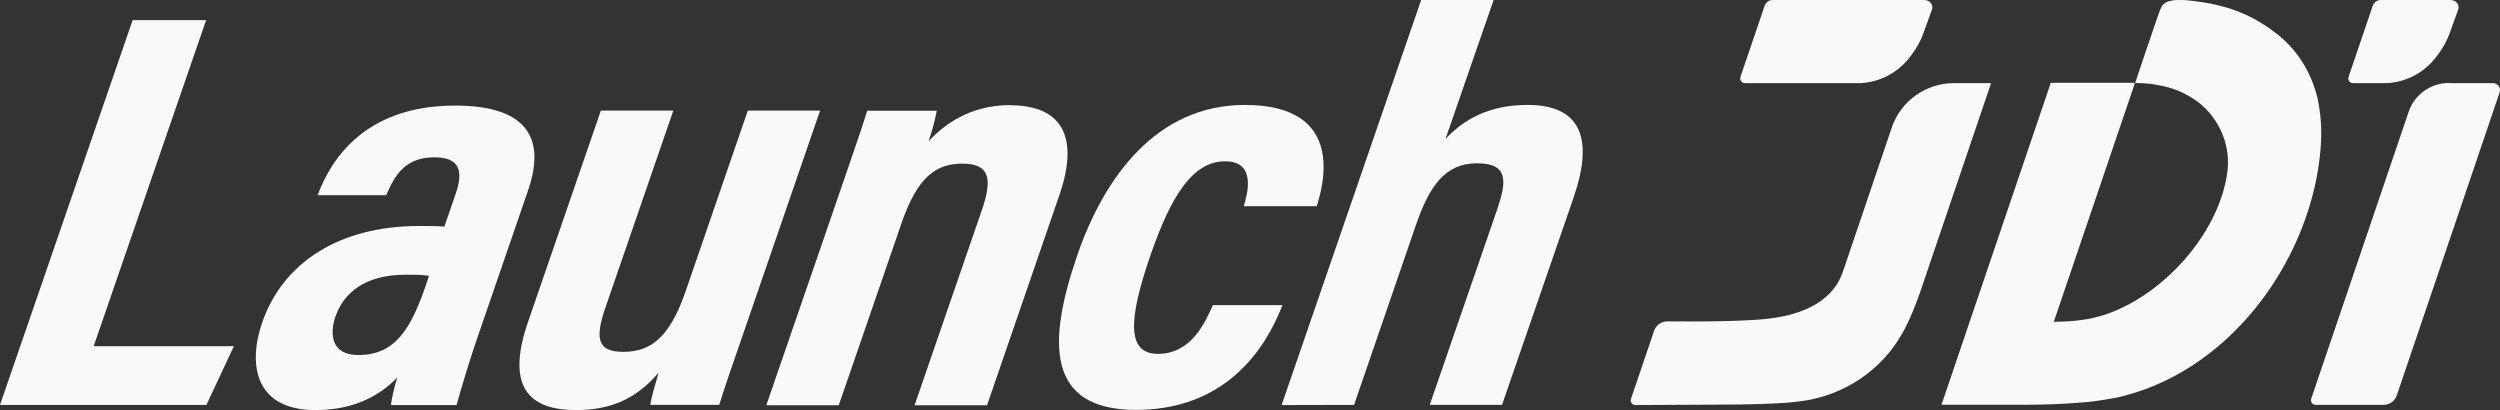
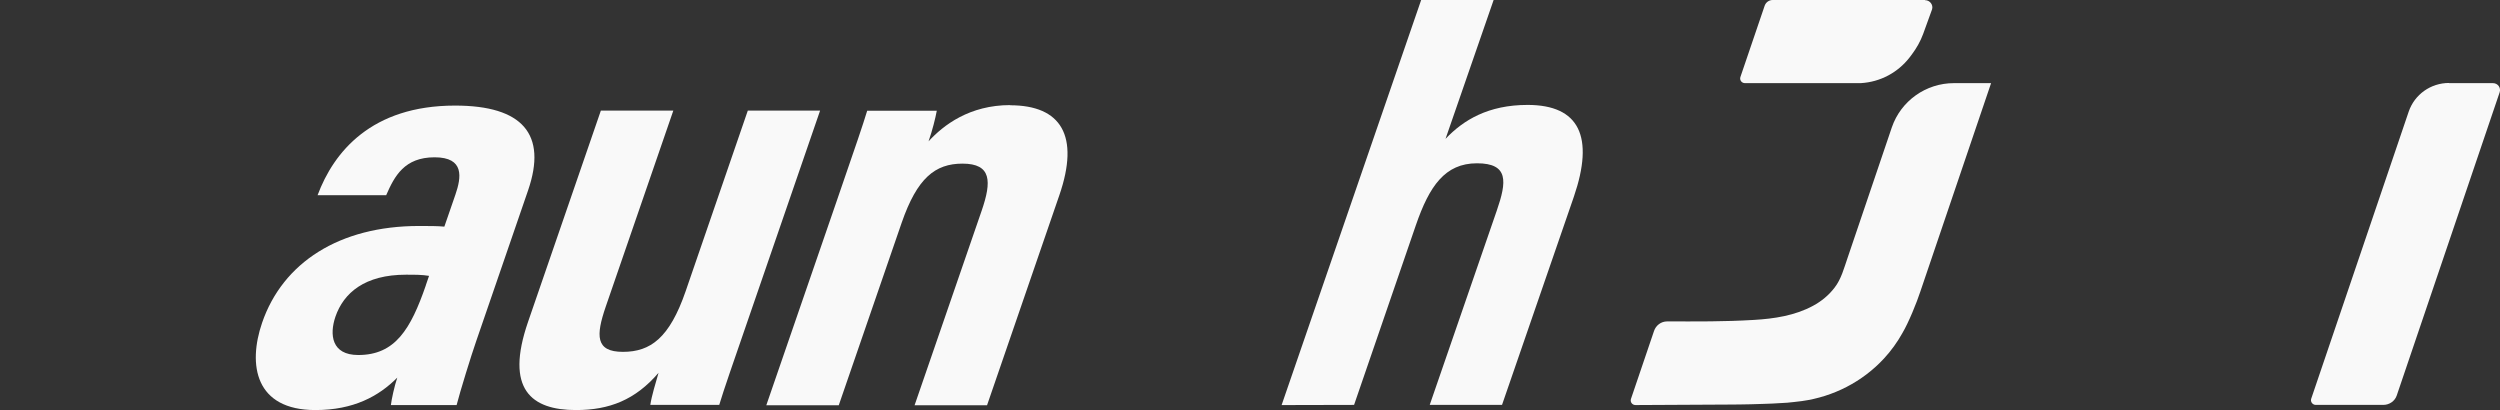
<svg xmlns="http://www.w3.org/2000/svg" width="189" height="31" viewBox="0 0 189 31" fill="none">
  <rect x="0" y="0" width="189" height="31" fill="#333333" stroke="none" />
  <g clip-path="url(#clip0_1260_5225)">
    <path d="M185.149 6.285H188.467C188.835 6.285 189.089 6.637 188.975 6.976L181.196 29.893C181.057 30.321 180.637 30.61 180.179 30.61H175.07C174.829 30.61 174.651 30.371 174.727 30.145L182.099 8.435C182.544 7.14 183.764 6.272 185.149 6.272V6.285Z" fill="#F9F9F9" />
-     <path d="M185.314 0H179.988C179.709 0 179.467 0.176 179.378 0.44L177.548 5.82C177.472 6.047 177.637 6.285 177.891 6.285H180.166C180.268 6.285 180.37 6.285 180.459 6.285C181.958 6.197 183.268 5.468 184.132 4.362C184.132 4.362 184.297 4.136 184.323 4.111C184.678 3.633 184.971 3.118 185.174 2.564C185.39 1.961 185.619 1.345 185.848 0.704C185.949 0.365 185.683 0.013 185.314 0.013V0Z" fill="#F9F9F9" />
    <path d="M145.531 0H134.016C133.736 0 133.495 0.176 133.406 0.44L131.575 5.82C131.499 6.047 131.664 6.285 131.919 6.285H140.383C140.485 6.285 140.587 6.285 140.676 6.285C142.176 6.197 143.485 5.468 144.349 4.362C144.349 4.362 144.514 4.136 144.54 4.111C144.896 3.633 145.188 3.118 145.391 2.564C145.607 1.961 145.836 1.345 146.065 0.704C146.167 0.365 145.9 0.013 145.531 0.013V0Z" fill="#F9F9F9" />
-     <path d="M175.261 7.681C174.854 5.745 173.863 3.998 172.325 2.716C172.109 2.54 171.893 2.376 171.664 2.213C170.672 1.496 169.567 0.943 168.397 0.591C167.571 0.34 166.707 0.176 165.855 0.076C165.258 0.013 164.076 -0.138 163.593 0.29C163.466 0.403 163.39 0.541 163.326 0.692C163.173 1.031 161.419 6.273 161.419 6.273C161.826 6.273 162.246 6.298 162.652 6.349C162.83 6.374 163.313 6.462 163.377 6.474C164.317 6.663 165.08 6.99 165.817 7.468C166.122 7.656 166.402 7.882 166.656 8.134C166.923 8.385 167.164 8.662 167.368 8.963C167.927 9.743 168.283 10.661 168.397 11.616C168.524 12.622 168.321 13.627 168.041 14.595C168.016 14.696 167.978 14.796 167.94 14.897C166.681 18.706 163.11 22.44 159.182 23.772C158.585 23.973 157.988 24.111 157.39 24.187C156.666 24.288 156.005 24.325 155.268 24.325L161.407 6.261H155.039L146.777 30.598H153.145H153.209C154.518 30.598 155.903 30.548 157.123 30.447C157.517 30.422 157.886 30.384 158.242 30.347C159.513 30.171 160.187 30.032 160.555 29.932C169.109 27.719 174.892 19.071 175.451 11.05C175.528 9.919 175.477 8.775 175.248 7.656L175.261 7.681Z" fill="#F9F9F9" />
    <path d="M135.096 30.447C135.325 30.434 135.998 30.346 136.227 30.321C138.591 29.994 140.803 28.863 142.43 27.103C142.976 26.512 143.434 25.871 143.815 25.192C144.298 24.375 144.908 22.866 145.175 22.049C145.595 20.805 150.526 6.285 150.526 6.285H147.717C145.595 6.285 143.713 7.63 143.027 9.616C141.693 13.539 139.672 19.51 139.672 19.51C139.405 20.277 139.201 21.094 138.693 21.747C138.261 22.313 137.702 22.778 137.066 23.118C135.706 23.859 134.117 24.098 132.592 24.186C130.253 24.325 128.372 24.299 126.034 24.299C125.576 24.299 125.182 24.601 125.042 25.029L123.301 30.157C123.225 30.384 123.39 30.622 123.644 30.622L130.66 30.585C130.66 30.585 132.007 30.585 133.278 30.535C133.545 30.535 134.308 30.497 135.083 30.447H135.096Z" fill="#F9F9F9" />
    <path d="M39.922 14.394C41.384 10.145 39.503 7.982 34.406 7.982C28.076 7.982 25.229 11.49 24.009 14.758H29.195C29.83 13.3 30.58 11.892 32.855 11.892C35.13 11.892 34.876 13.413 34.431 14.708L33.593 17.134C33.072 17.084 32.461 17.084 31.673 17.084C25.662 17.084 21.378 19.849 19.815 24.4C18.722 27.593 19.294 31 23.844 31C26.729 31 28.636 29.956 30.034 28.549C29.818 29.19 29.602 30.183 29.551 30.623H34.52C34.775 29.617 35.626 26.864 36.008 25.77L39.922 14.394ZM32.194 21.572C31.051 24.878 29.881 26.839 27.085 26.839C25.064 26.839 24.899 25.305 25.356 23.948C25.979 22.137 27.581 20.767 30.695 20.767C31.419 20.767 31.902 20.767 32.436 20.855L32.194 21.559V21.572Z" fill="#F9F9F9" />
    <path d="M102.368 30.61L107.045 17.009C108.062 14.067 109.244 12.345 111.659 12.345C114.074 12.345 113.909 13.74 113.159 15.915L108.087 30.61H113.553L118.98 14.884C120.543 10.333 119.399 7.932 115.485 7.932C112.51 7.932 110.629 9.076 109.282 10.497L112.892 0.075L112.917 0H107.439L107.414 0.075L96.89 30.623" fill="#F9F9F9" />
-     <path d="M15.583 1.521H10.028L0 30.611H15.608L17.68 26.173H7.08L15.583 1.521Z" fill="#F9F9F9" />
-     <path d="M91.691 23.081C91.106 24.35 90.09 26.751 87.535 26.751C85.158 26.751 85.311 24.124 86.963 19.334C88.552 14.721 90.204 12.194 92.619 12.194C95.034 12.194 94.284 14.733 94.03 15.588H99.546C99.965 14.243 101.897 7.933 94.119 7.933C87.433 7.933 83.48 13.388 81.447 19.284C79.171 25.884 79.095 30.988 85.882 30.988C93.699 30.988 96.241 24.853 96.953 23.068H91.678L91.691 23.081Z" fill="#F9F9F9" />
    <path d="M56.535 8.359L51.832 22.024C50.612 25.556 49.176 26.6 47.091 26.6C45.007 26.6 45.045 25.368 45.795 23.18L50.904 8.359H45.426L39.923 24.325C38.156 29.441 40.177 31 43.545 31C46.062 31 48.032 30.233 49.786 28.184C49.57 28.938 49.265 29.931 49.163 30.61H54.374C54.717 29.466 55.467 27.316 56.586 24.073L62 8.359H56.522H56.535Z" fill="#F9F9F9" />
    <path d="M76.375 7.945C73.299 7.945 71.329 9.454 70.198 10.686C70.49 9.856 70.719 8.926 70.821 8.373H65.559C65.203 9.542 64.796 10.723 63.22 15.299L57.933 30.636H63.411L68.164 16.846C69.334 13.464 70.694 12.37 72.765 12.37C74.964 12.37 74.977 13.715 74.214 15.928L69.143 30.636H74.621L80.086 14.759C81.637 10.258 80.226 7.958 76.362 7.958L76.375 7.945Z" fill="#F9F9F9" />
  </g>
  <defs>
    <clipPath id="clip0_1260_5225">
      <rect width="189" height="31" fill="white" />
    </clipPath>
  </defs>
</svg>